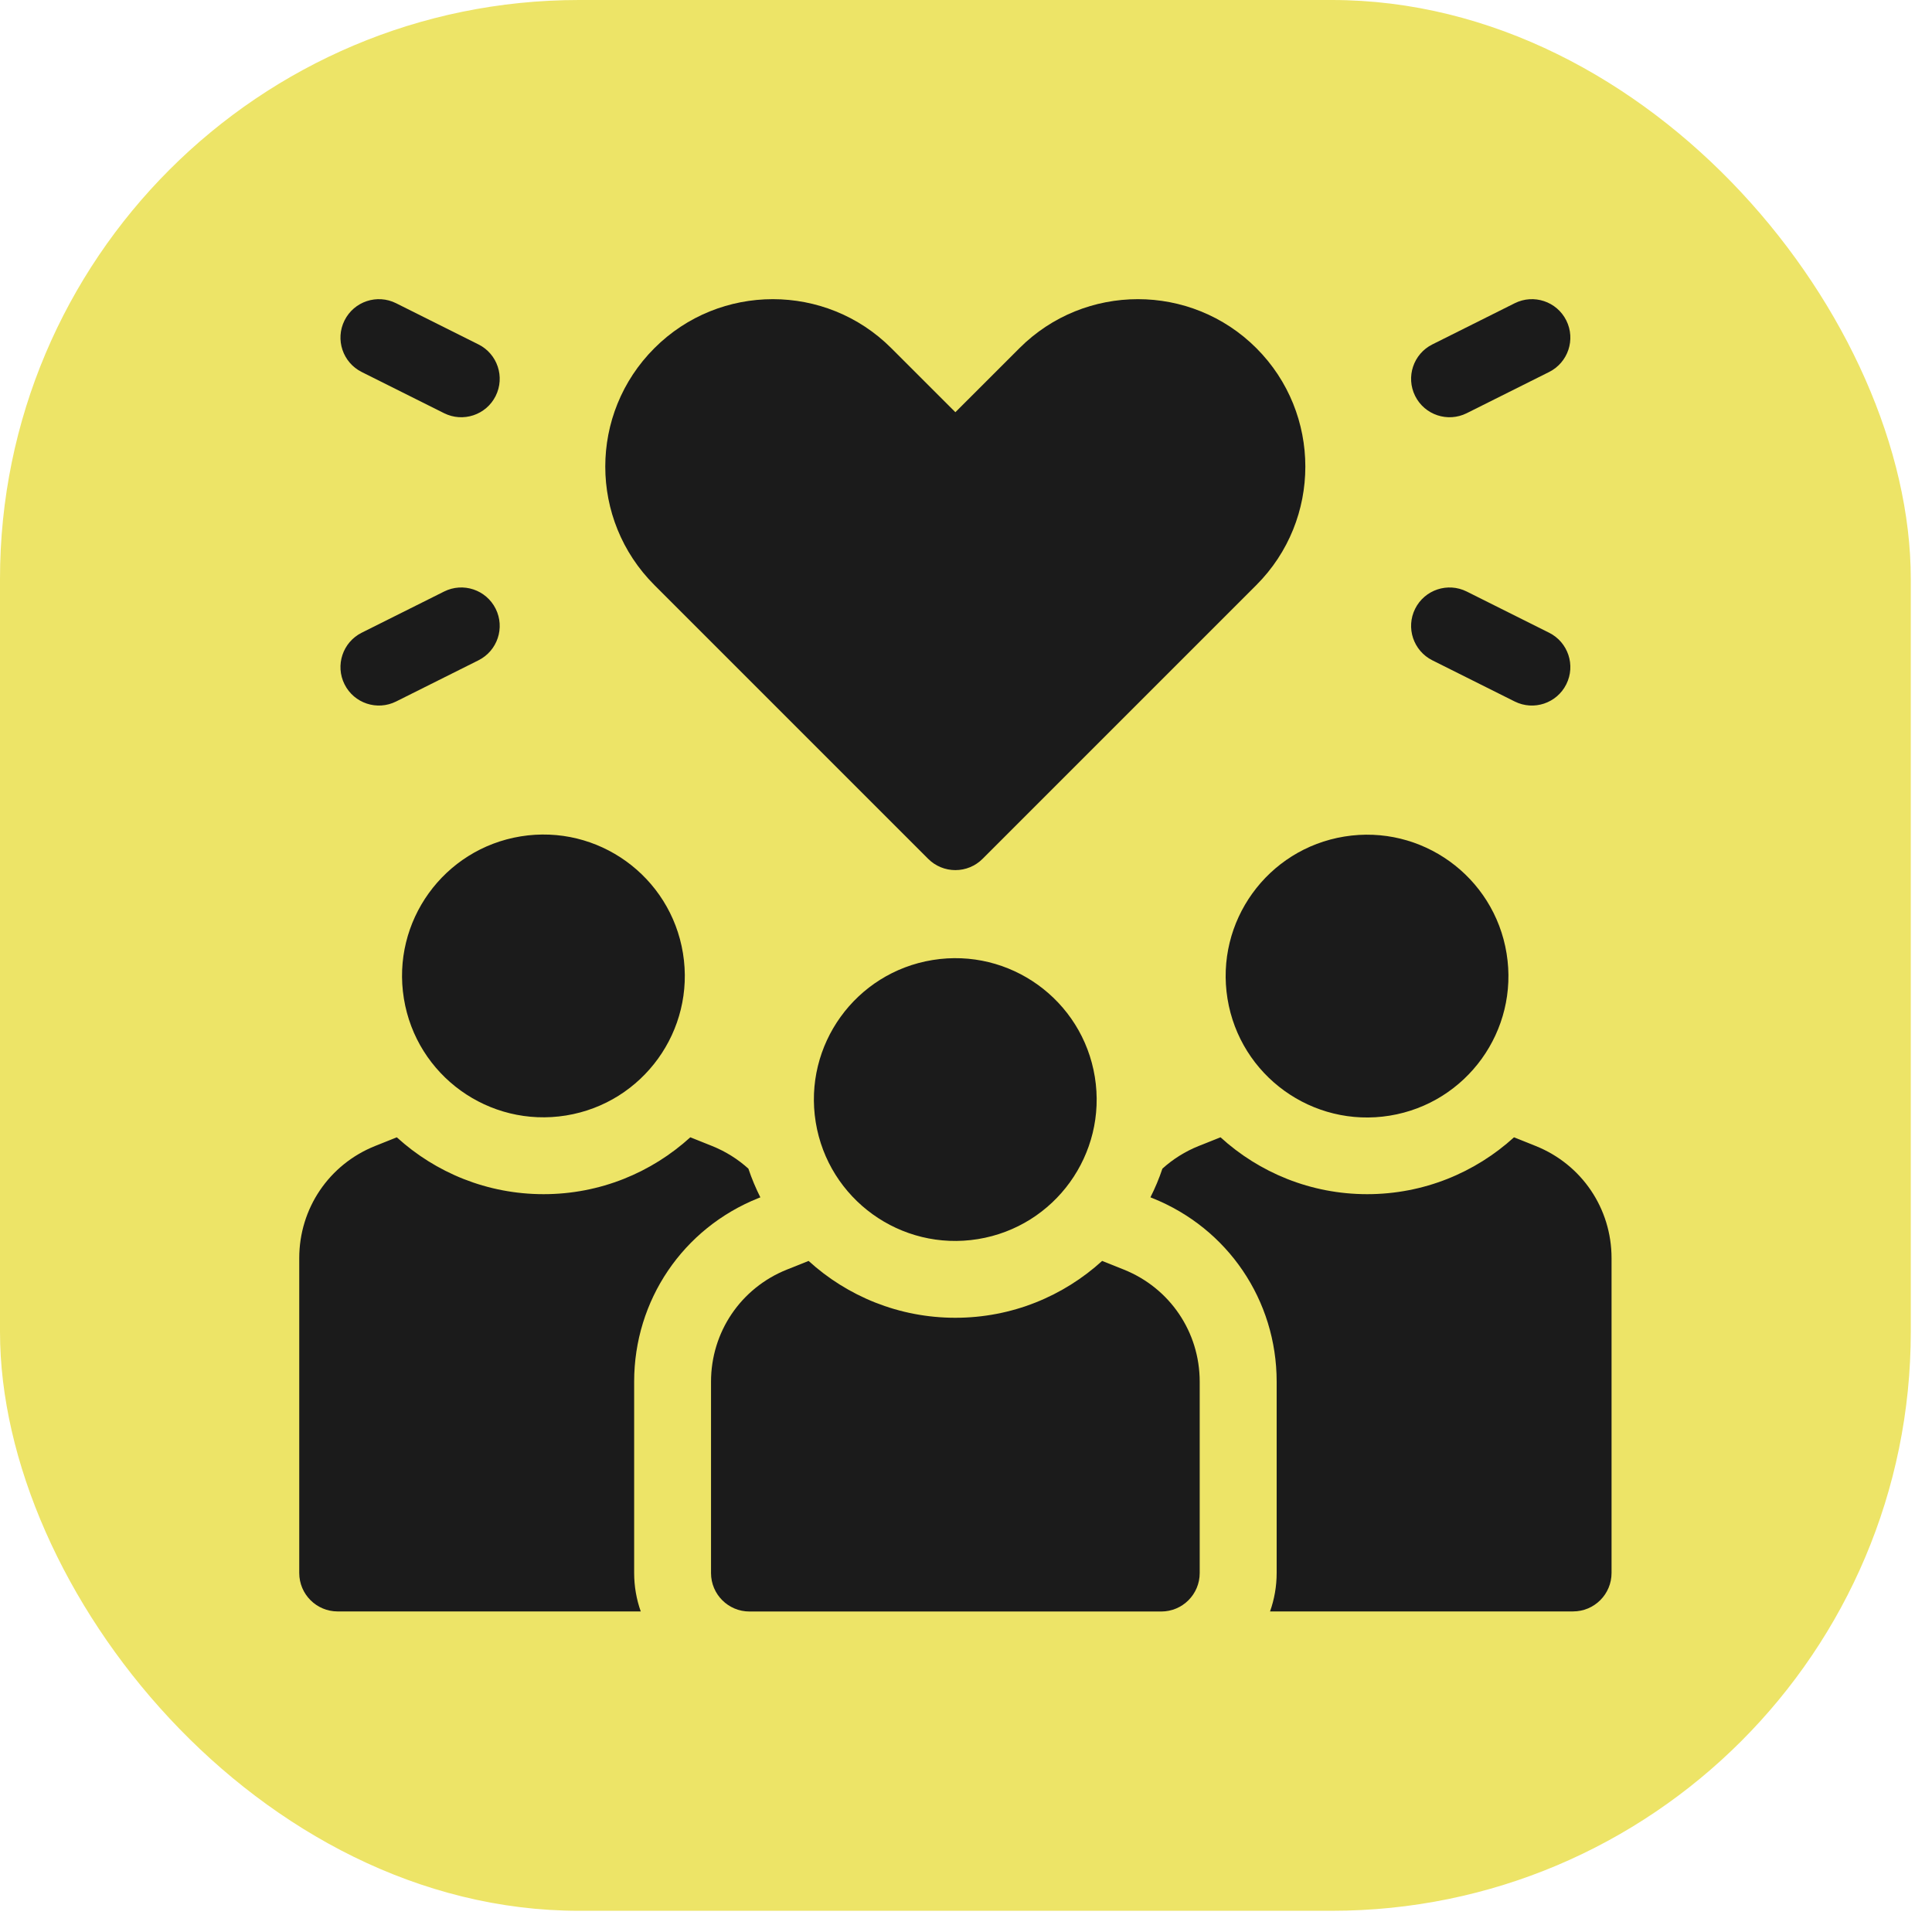
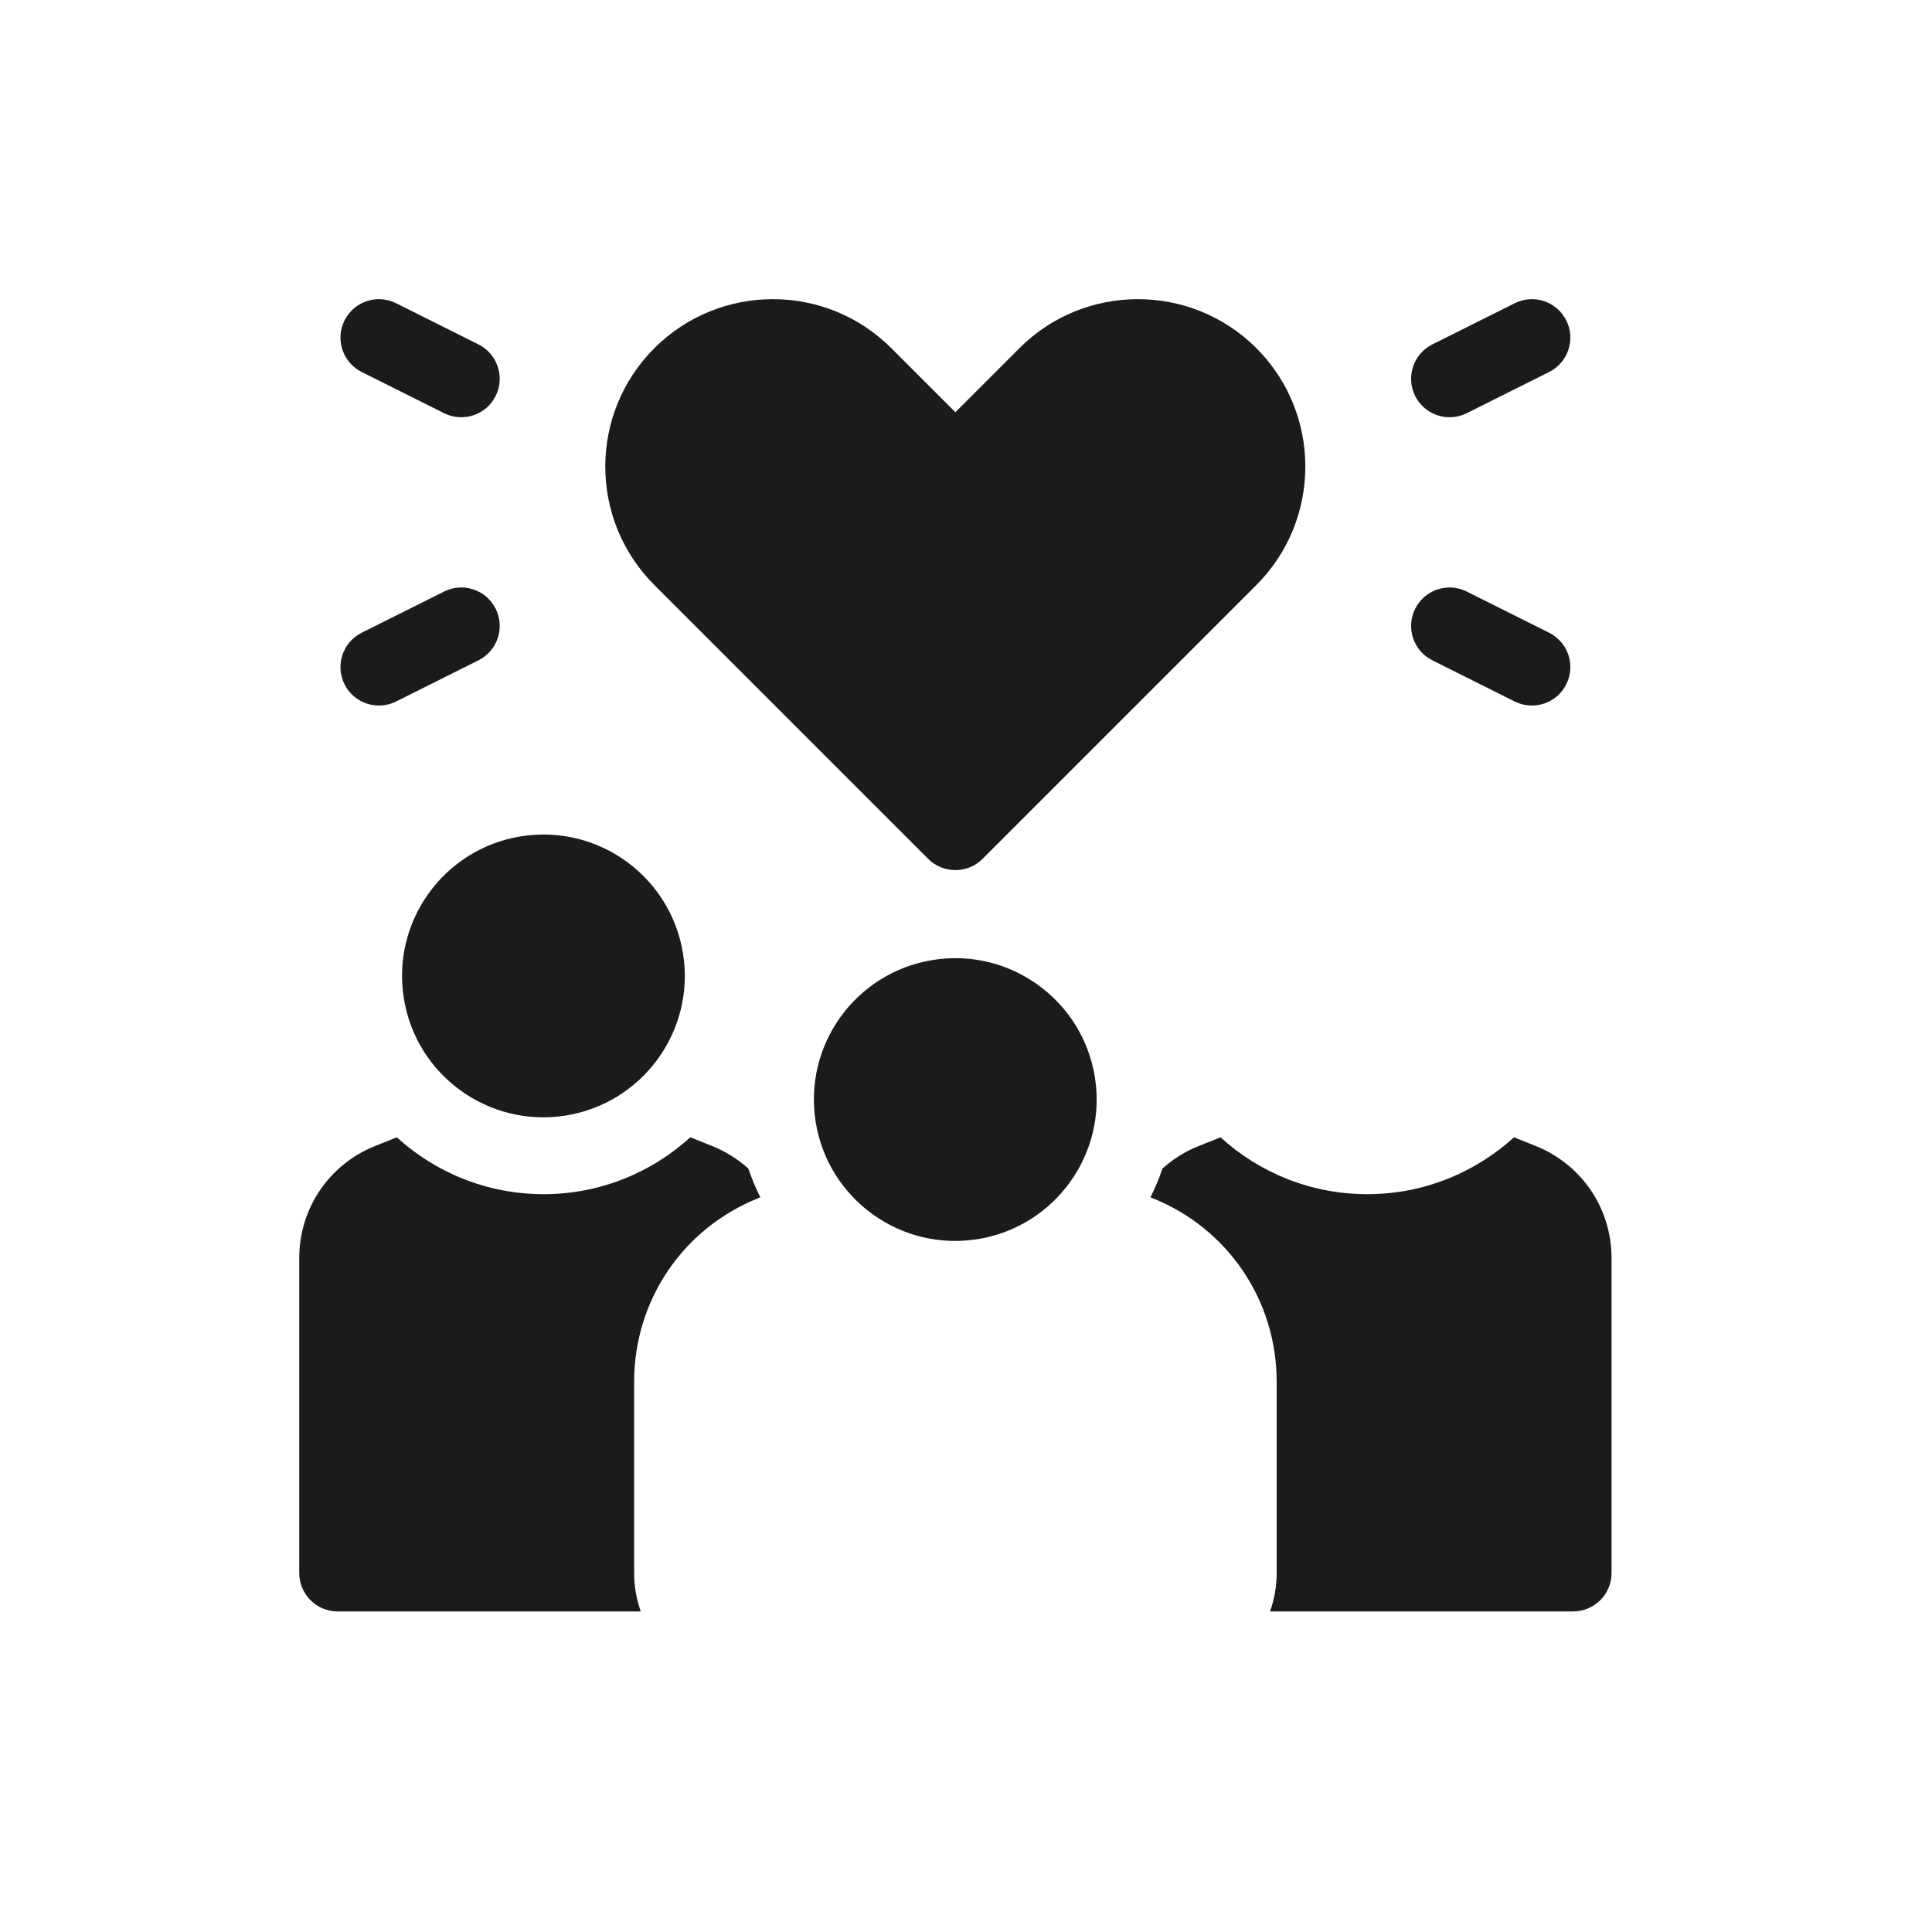
<svg xmlns="http://www.w3.org/2000/svg" width="89" height="89" viewBox="0 0 89 89" fill="none">
-   <rect width="88.023" height="88.023" rx="26.674" fill="#EDE467" />
  <path d="M22.833 28.042C22.395 27.167 21.332 26.812 20.457 27.25L16.663 29.147C15.788 29.584 15.434 30.648 15.871 31.523C16.31 32.401 17.375 32.751 18.247 32.315L22.041 30.418C22.916 29.98 23.27 28.917 22.833 28.042Z" fill="#1B1B1B" />
  <path d="M16.663 17.137L20.457 19.034C21.33 19.47 22.395 19.118 22.833 18.242C23.27 17.367 22.916 16.303 22.041 15.866L18.247 13.969C17.372 13.531 16.308 13.886 15.871 14.761C15.434 15.636 15.788 16.699 16.663 17.137Z" fill="#1B1B1B" />
  <path d="M65.983 30.418L69.777 32.315C70.651 32.752 71.715 32.399 72.153 31.523C72.591 30.648 72.236 29.584 71.361 29.147L67.567 27.25C66.693 26.813 65.629 27.167 65.191 28.042C64.754 28.917 65.108 29.98 65.983 30.418Z" fill="#1B1B1B" />
  <path d="M67.567 19.034L71.361 17.137C72.236 16.699 72.591 15.636 72.153 14.761C71.716 13.886 70.652 13.531 69.777 13.969L65.983 15.866C65.108 16.303 64.754 17.367 65.191 18.242C65.63 19.12 66.696 19.469 67.567 19.034Z" fill="#1B1B1B" />
  <path d="M26.075 51.386C29.626 50.81 32.038 47.465 31.462 43.915C30.886 40.364 27.542 37.953 23.991 38.528C20.441 39.104 18.029 42.449 18.605 45.999C19.18 49.55 22.525 51.961 26.075 51.386Z" fill="#1B1B1B" />
-   <path d="M64.017 51.394C67.567 50.818 69.979 47.473 69.403 43.923C68.828 40.372 65.483 37.96 61.932 38.536C58.382 39.111 55.971 42.456 56.546 46.007C57.122 49.557 60.466 51.969 64.017 51.394Z" fill="#1B1B1B" />
  <path d="M34.937 55.193L35.027 55.157C34.813 54.732 34.628 54.291 34.475 53.835C33.993 53.399 33.43 53.043 32.799 52.79L31.8 52.391C30.014 54.017 27.642 55.011 25.041 55.011C22.44 55.011 20.066 54.018 18.279 52.392L17.283 52.79C15.158 53.64 13.785 55.668 13.785 57.957V72.462C13.785 73.44 14.578 74.233 15.556 74.233H29.517C29.321 73.678 29.213 73.082 29.213 72.462V63.648C29.213 59.902 31.46 56.583 34.937 55.193Z" fill="#1B1B1B" />
  <path d="M70.74 52.79L69.744 52.392C67.957 54.018 65.583 55.011 62.982 55.011C60.382 55.011 58.01 54.017 56.224 52.391L55.224 52.79C54.594 53.042 54.03 53.399 53.548 53.835C53.395 54.291 53.21 54.732 52.996 55.156L53.087 55.193C56.564 56.583 58.811 59.902 58.811 63.648V72.461C58.811 73.082 58.703 73.678 58.506 74.232H72.467C73.445 74.232 74.238 73.439 74.238 72.461V57.957C74.238 55.668 72.865 53.64 70.74 52.79Z" fill="#1B1B1B" />
-   <path d="M51.768 58.484L50.772 58.086C48.984 59.712 46.611 60.705 44.01 60.705C41.409 60.705 39.035 59.712 37.248 58.086L36.252 58.484C34.127 59.334 32.754 61.362 32.754 63.652V72.465C32.754 73.443 33.547 74.236 34.525 74.236H53.495C54.473 74.236 55.266 73.443 55.266 72.465V63.651C55.266 61.362 53.893 59.334 51.768 58.484Z" fill="#1B1B1B" />
  <path d="M45.048 57.081C48.599 56.505 51.01 53.161 50.435 49.61C49.859 46.06 46.514 43.648 42.964 44.224C39.413 44.799 37.002 48.144 37.577 51.694C38.153 55.245 41.498 57.657 45.048 57.081Z" fill="#1B1B1B" />
  <path d="M42.758 39.564C43.09 39.897 43.541 40.083 44.011 40.083C44.48 40.083 44.931 39.897 45.263 39.564L57.876 26.951C60.884 23.942 60.884 19.047 57.876 16.038C54.867 13.029 49.971 13.029 46.963 16.038L44.011 18.989L41.058 16.038C38.05 13.029 33.154 13.029 30.146 16.038C27.126 19.056 27.131 23.938 30.145 26.951L42.758 39.564Z" fill="#1B1B1B" />
</svg>